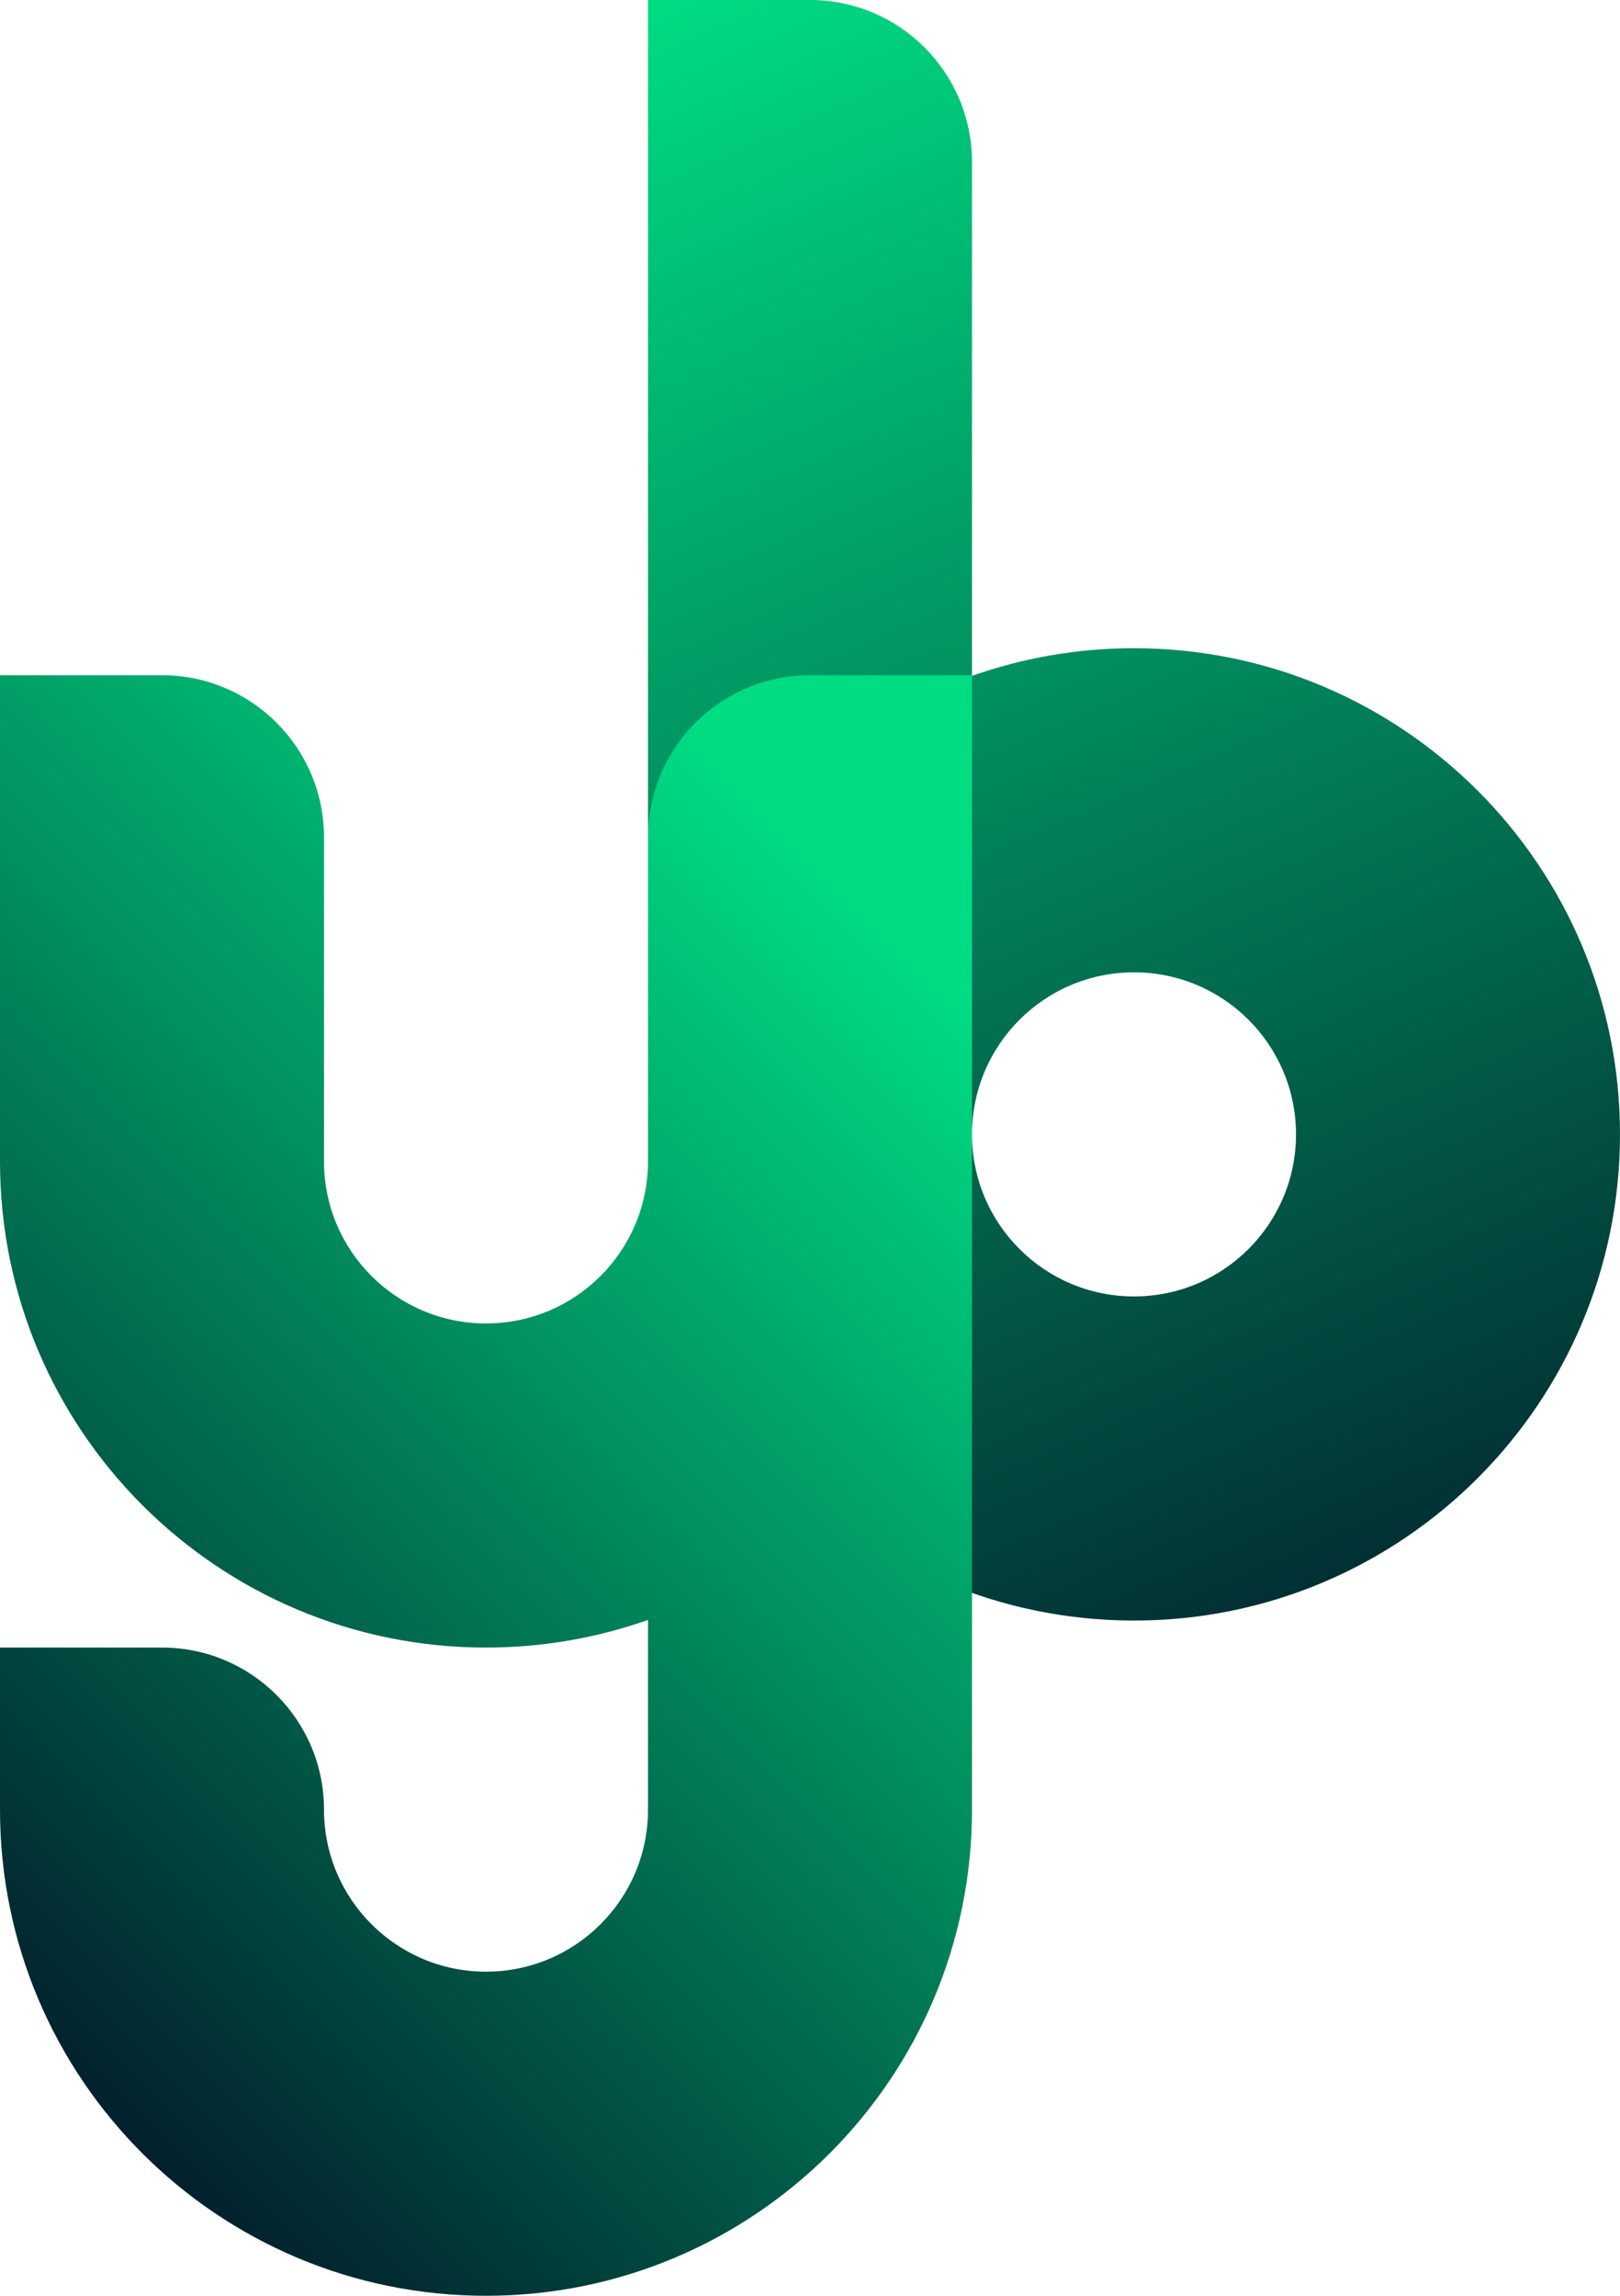
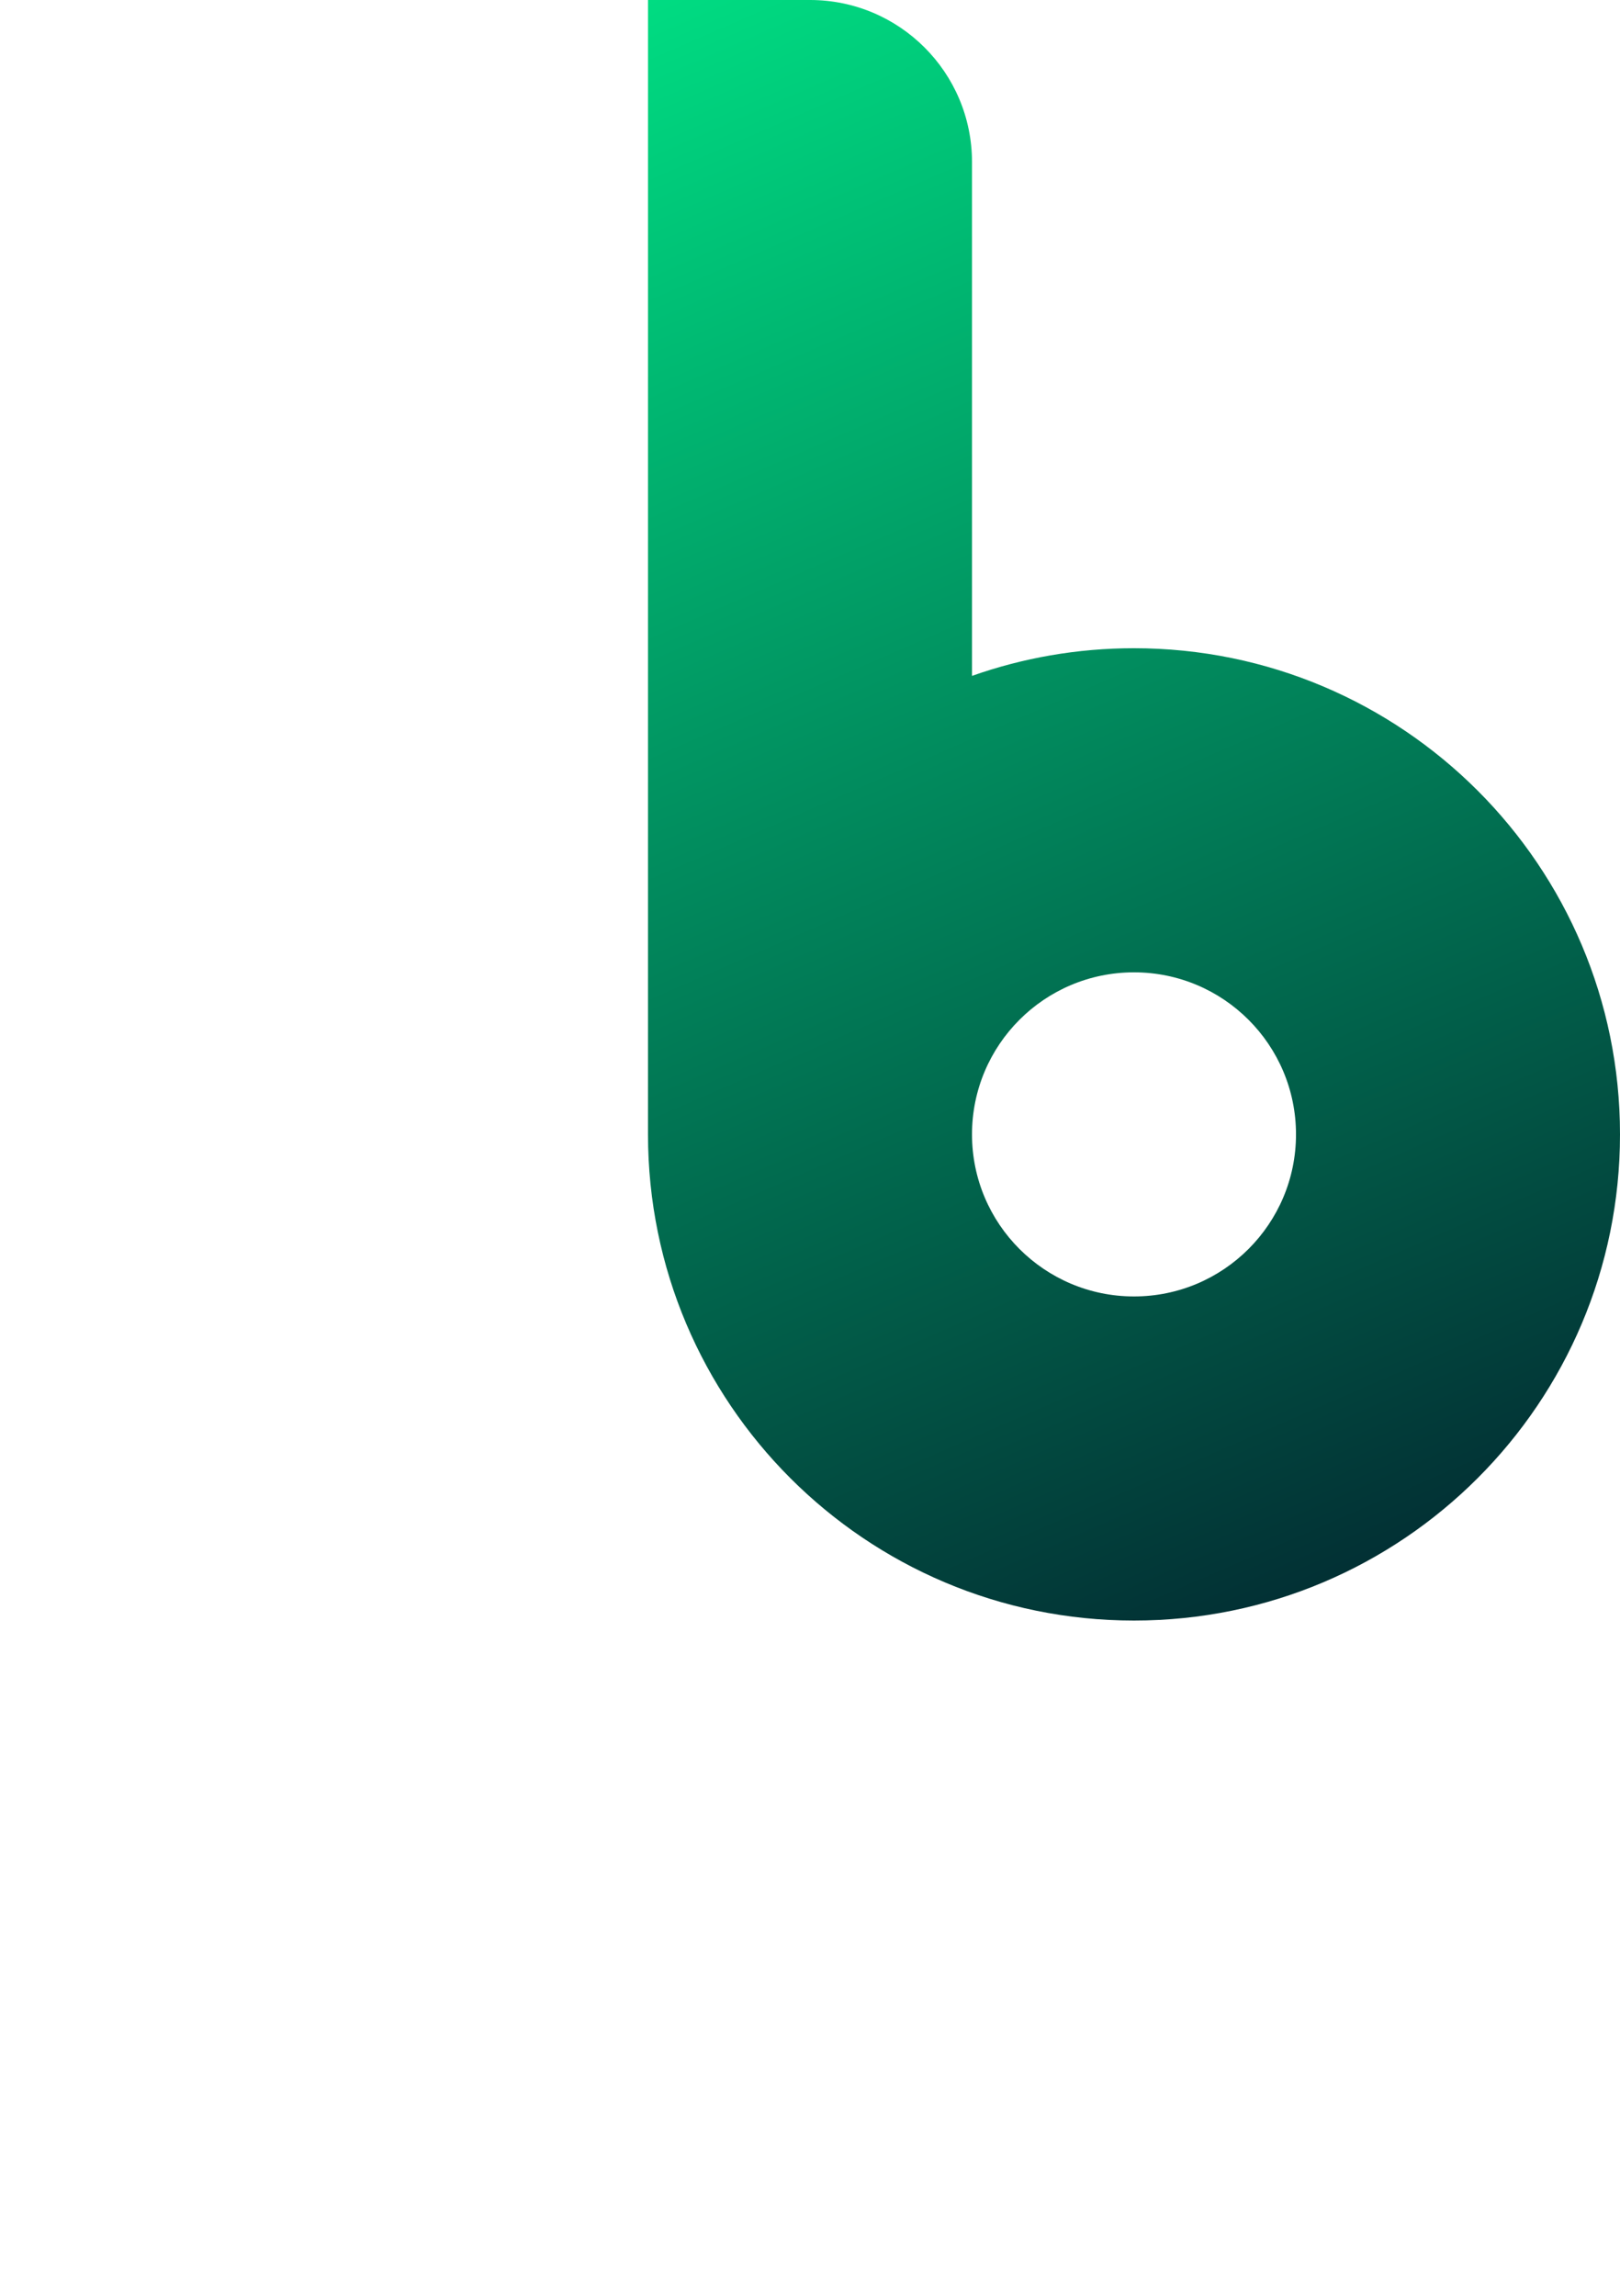
<svg xmlns="http://www.w3.org/2000/svg" width="120" height="170" viewBox="0 0 120 170" fill="none">
-   <path fill-rule="evenodd" clip-rule="evenodd" d="M48 0H60C66.627 0 72 5.373 72 12V50.048C75.753 48.722 79.792 48 84 48C103.882 48 120 64.118 120 84C120 103.882 103.882 120 84 120C64.118 120 48 103.882 48 84V0ZM84 96C77.373 96 72 90.627 72 84C72 77.373 77.373 72 84 72C90.627 72 96 77.373 96 84C96 90.627 90.627 96 84 96Z" fill="url(#paint0_linear_69_22)" />
-   <path d="M24 62C24 55.373 18.627 50 12 50H0L2.24109e-06 86C0 105.882 16.118 122 36 122C40.208 122 44.247 121.278 48 119.952V134C48 140.627 42.627 146 36 146C29.373 146 24 140.627 24 134C24 127.373 18.627 122 12 122H2.24109e-06L0 134C0 153.882 16.118 170 36 170C55.882 170 72 153.882 72 134V50H60C59.586 50 59.176 50.021 58.773 50.062C52.722 50.676 48 55.787 48 62V86C48 92.627 42.627 98 36 98C29.373 98 24 92.627 24 86V62Z" fill="url(#paint1_linear_69_22)" />
+   <path fill-rule="evenodd" clip-rule="evenodd" d="M48 0H60C66.627 0 72 5.373 72 12V50.048C75.753 48.722 79.792 48 84 48C103.882 48 120 64.118 120 84C120 103.882 103.882 120 84 120C64.118 120 48 103.882 48 84V0M84 96C77.373 96 72 90.627 72 84C72 77.373 77.373 72 84 72C90.627 72 96 77.373 96 84C96 90.627 90.627 96 84 96Z" fill="url(#paint0_linear_69_22)" />
  <defs>
    <linearGradient id="paint0_linear_69_22" x1="48" y1="-9.65595e-07" x2="99" y2="117" gradientUnits="userSpaceOnUse">
      <stop stop-color="#00DC82" />
      <stop offset="1" stop-color="#023034" />
    </linearGradient>
    <linearGradient id="paint1_linear_69_22" x1="72" y1="74.239" x2="-12.5" y2="158.739" gradientUnits="userSpaceOnUse">
      <stop stop-color="#00DC82" />
      <stop offset="1" stop-color="#020420" />
    </linearGradient>
  </defs>
</svg>